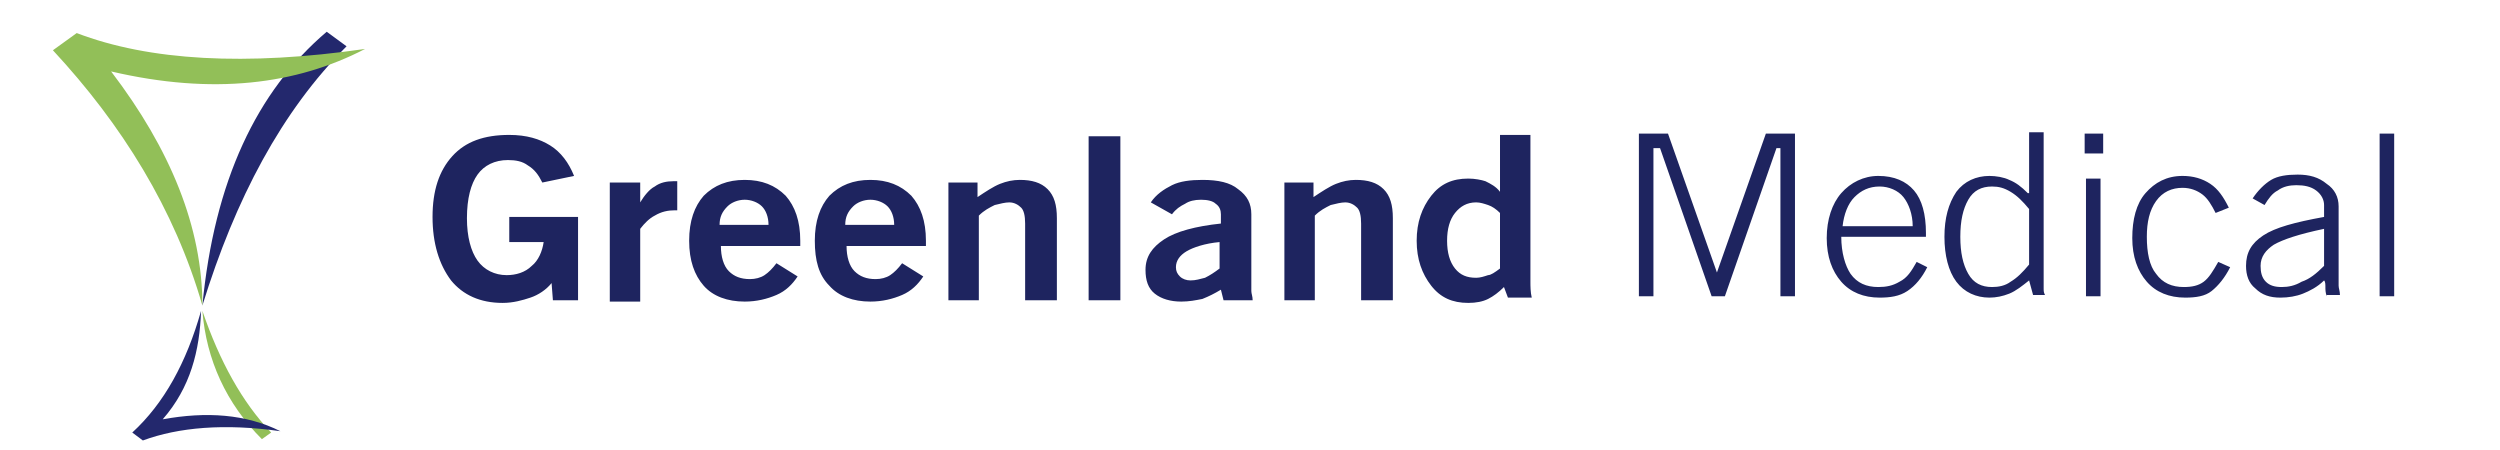
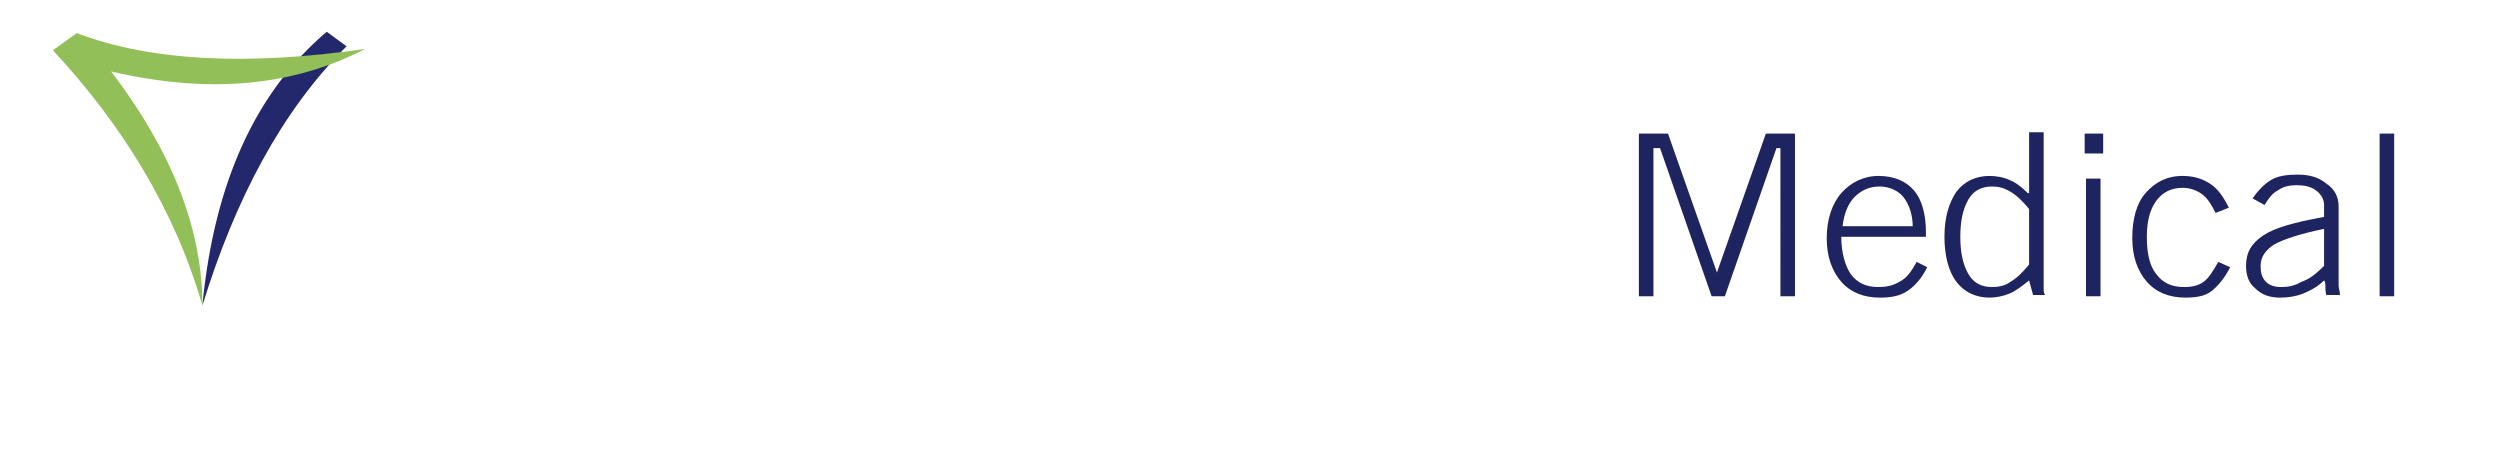
<svg xmlns="http://www.w3.org/2000/svg" version="1.1" id="Слой_1" x="0px" y="0px" viewBox="0 0 189 34" style="enable-background:new 0 0 189 34;" xml:space="preserve">
  <style type="text/css">
	.st0{fill-rule:evenodd;clip-rule:evenodd;fill:#92BF58;}
	.st1{fill:#1E245F;}
	.st2{fill-rule:evenodd;clip-rule:evenodd;fill:#23286D;}
</style>
-   <path class="st0" d="M19.8,33.2c-2.7-2.7-4.2-6-4.5-9.7c1.3,3.8,3,6.9,5.2,9.2L19.8,33.2z" />
-   <path class="st1" d="M113.7,21.7c-0.4,0.4-0.8,0.7-1.2,0.9c-0.4,0.2-0.9,0.3-1.5,0.3c-1.2,0-2.1-0.4-2.8-1.3c-0.7-0.9-1.1-2-1.1-3.4  c0-1.4,0.4-2.5,1.1-3.4c0.7-0.9,1.6-1.3,2.8-1.3c0.5,0,1,0.1,1.3,0.2c0.4,0.2,0.8,0.4,1.1,0.8v-4.3h2.3v10.3c0,0.2,0,0.5,0,0.8  c0,0.3,0,0.8,0.1,1.2H114L113.7,21.7z M113.4,20.3v-4.2c-0.3-0.3-0.6-0.5-0.9-0.6c-0.3-0.1-0.6-0.2-0.9-0.2c-0.7,0-1.2,0.3-1.6,0.8  c-0.4,0.5-0.6,1.2-0.6,2.1c0,0.9,0.2,1.6,0.6,2.1c0.4,0.5,0.9,0.7,1.6,0.7c0.3,0,0.6-0.1,0.9-0.2C112.7,20.8,113,20.6,113.4,20.3z   M97.1,22.7v-8.9h2.2v1.1c0.6-0.4,1.2-0.8,1.7-1c0.5-0.2,1-0.3,1.5-0.3c0.9,0,1.6,0.2,2.1,0.7c0.5,0.5,0.7,1.2,0.7,2.2v6.2h-2.4  v-5.8c0-0.6-0.1-1-0.3-1.2c-0.2-0.2-0.5-0.4-0.9-0.4c-0.3,0-0.7,0.1-1.1,0.2c-0.4,0.2-0.8,0.4-1.2,0.8v6.4H97.1z M92.5,22.7  l-0.2-0.8c-0.5,0.3-0.9,0.5-1.4,0.7c-0.5,0.1-1,0.2-1.6,0.2c-0.8,0-1.5-0.2-2-0.6c-0.5-0.4-0.7-1-0.7-1.8c0-1,0.5-1.7,1.4-2.3  c0.9-0.6,2.4-1,4.3-1.2v-0.7c0-0.3-0.1-0.6-0.4-0.8c-0.2-0.2-0.6-0.3-1.1-0.3c-0.5,0-0.9,0.1-1.2,0.3c-0.4,0.2-0.7,0.4-1,0.8  l-1.6-0.9c0.4-0.6,1-1,1.6-1.3c0.6-0.3,1.4-0.4,2.3-0.4c1.2,0,2.1,0.2,2.7,0.7c0.7,0.5,1,1.1,1,1.9v5.3c0,0.1,0,0.3,0,0.5  c0,0.2,0.1,0.4,0.1,0.7H92.5z M92.2,18.3c-1.1,0.1-2,0.4-2.5,0.7c-0.5,0.3-0.8,0.7-0.8,1.2c0,0.3,0.1,0.5,0.3,0.7  c0.2,0.2,0.5,0.3,0.8,0.3c0.4,0,0.7-0.1,1.1-0.2c0.4-0.2,0.7-0.4,1.1-0.7V18.3z M82.3,22.7V10.3h2.4v12.4H82.3z M71.7,22.7v-8.9h2.2  v1.1c0.6-0.4,1.2-0.8,1.7-1c0.5-0.2,1-0.3,1.5-0.3c0.9,0,1.6,0.2,2.1,0.7c0.5,0.5,0.7,1.2,0.7,2.2v6.2h-2.4v-5.8  c0-0.6-0.1-1-0.3-1.2c-0.2-0.2-0.5-0.4-0.9-0.4c-0.3,0-0.7,0.1-1.1,0.2c-0.4,0.2-0.8,0.4-1.2,0.8v6.4H71.7z M69.8,20.9  c-0.4,0.6-0.9,1.1-1.6,1.4c-0.7,0.3-1.5,0.5-2.4,0.5c-1.3,0-2.4-0.4-3.1-1.2c-0.8-0.8-1.1-1.9-1.1-3.4c0-1.5,0.4-2.6,1.1-3.4  c0.8-0.8,1.8-1.2,3.1-1.2c1.3,0,2.3,0.4,3.1,1.2c0.7,0.8,1.1,1.9,1.1,3.4c0,0,0,0.1,0,0.2c0,0.1,0,0.2,0,0.2l-6,0  c0,0.8,0.2,1.5,0.6,1.9c0.4,0.4,0.9,0.6,1.6,0.6c0.4,0,0.8-0.1,1.1-0.3c0.3-0.2,0.6-0.5,0.9-0.9L69.8,20.9z M63.9,17h3.7  c0-0.6-0.2-1.1-0.5-1.4c-0.3-0.3-0.8-0.5-1.3-0.5c-0.5,0-1,0.2-1.3,0.5C64.1,16,63.9,16.4,63.9,17z M60.3,20.9  c-0.4,0.6-0.9,1.1-1.6,1.4c-0.7,0.3-1.5,0.5-2.4,0.5c-1.3,0-2.4-0.4-3.1-1.2c-0.7-0.8-1.1-1.9-1.1-3.4c0-1.5,0.4-2.6,1.1-3.4  c0.8-0.8,1.8-1.2,3.1-1.2c1.3,0,2.3,0.4,3.1,1.2c0.7,0.8,1.1,1.9,1.1,3.4c0,0,0,0.1,0,0.2c0,0.1,0,0.2,0,0.2l-6,0  c0,0.8,0.2,1.5,0.6,1.9c0.4,0.4,0.9,0.6,1.6,0.6c0.4,0,0.8-0.1,1.1-0.3c0.3-0.2,0.6-0.5,0.9-0.9L60.3,20.9z M54.4,17h3.7  c0-0.6-0.2-1.1-0.5-1.4c-0.3-0.3-0.8-0.5-1.3-0.5c-0.5,0-1,0.2-1.3,0.5C54.6,16,54.4,16.4,54.4,17z M46.1,22.7v-8.9h2.3v1.5  c0.3-0.5,0.7-1,1.1-1.2c0.4-0.3,0.9-0.4,1.4-0.4c0.1,0,0.2,0,0.2,0c0,0,0.1,0,0.1,0v2.2H51c-0.5,0-1,0.1-1.5,0.4  c-0.4,0.2-0.8,0.6-1.1,1v5.5H46.1z M41.8,22.7l-0.1-1.3c-0.4,0.5-1,0.9-1.6,1.1c-0.6,0.2-1.3,0.4-2.1,0.4c-1.7,0-3-0.6-3.9-1.7  c-0.9-1.2-1.4-2.8-1.4-4.8c0-2,0.5-3.5,1.5-4.6c1-1.1,2.4-1.6,4.3-1.6c1.3,0,2.3,0.3,3.1,0.8c0.8,0.5,1.4,1.3,1.8,2.3L41,13.8  c-0.3-0.6-0.6-1-1.1-1.3c-0.4-0.3-0.9-0.4-1.5-0.4c-1,0-1.8,0.4-2.3,1.1c-0.5,0.7-0.8,1.8-0.8,3.3c0,1.4,0.3,2.5,0.8,3.2  c0.5,0.7,1.3,1.1,2.2,1.1c0.7,0,1.4-0.2,1.9-0.7c0.5-0.4,0.8-1.1,0.9-1.8h-2.6v-1.9h5.2v6.3H41.8z" />
  <path class="st1" d="M179.9,22.4V10.1h1.1v12.3H179.9z M175.7,20.1v-2.8c-1.9,0.4-3.1,0.8-3.8,1.2c-0.6,0.4-1,0.9-1,1.6  c0,0.5,0.1,0.9,0.4,1.2c0.3,0.3,0.7,0.4,1.2,0.4c0.5,0,1-0.1,1.5-0.4C174.6,21.1,175.1,20.7,175.7,20.1z M175.9,22.4  c-0.1-0.3-0.1-0.5-0.1-0.7c0-0.2,0-0.4-0.1-0.5c-0.5,0.5-1.1,0.8-1.6,1c-0.5,0.2-1.1,0.3-1.7,0.3c-0.8,0-1.4-0.2-1.9-0.7  c-0.5-0.4-0.7-1-0.7-1.7c0-1,0.4-1.7,1.3-2.3c0.9-0.6,2.4-1,4.6-1.4v-0.9c0-0.4-0.2-0.8-0.6-1.1c-0.4-0.3-0.9-0.4-1.5-0.4  c-0.5,0-1,0.1-1.4,0.4c-0.4,0.2-0.7,0.6-1,1.1l-0.9-0.5c0.4-0.6,0.9-1.1,1.4-1.4c0.5-0.3,1.2-0.4,2-0.4c0.9,0,1.6,0.2,2.2,0.7  c0.6,0.4,0.9,1,0.9,1.7v5.5c0,0.1,0,0.3,0,0.5c0,0.2,0.1,0.4,0.1,0.7H175.9z M167.7,19.8l0.9,0.4c-0.4,0.8-0.9,1.4-1.4,1.8  c-0.5,0.4-1.2,0.5-2,0.5c-1.2,0-2.2-0.4-2.9-1.2c-0.7-0.8-1.1-1.9-1.1-3.3c0-1.4,0.3-2.6,1-3.4c0.7-0.8,1.6-1.3,2.8-1.3  c0.8,0,1.5,0.2,2.1,0.6c0.6,0.4,1,1,1.4,1.8l-1,0.4c-0.3-0.6-0.6-1.1-1-1.4c-0.4-0.3-0.9-0.5-1.5-0.5c-0.8,0-1.5,0.3-2,1  c-0.5,0.7-0.7,1.6-0.7,2.7c0,1.2,0.2,2.2,0.7,2.8c0.5,0.7,1.2,1,2.1,1c0.6,0,1.1-0.1,1.5-0.4C167,21,167.3,20.5,167.7,19.8z   M157.7,22.4v-8.9h1.1v8.9H157.7z M157.6,11.6v-1.5h1.4v1.5H157.6z M153.4,21.2L153.4,21.2c-0.5,0.4-1,0.8-1.5,1  c-0.5,0.2-1,0.3-1.5,0.3c-1,0-1.9-0.4-2.5-1.2c-0.6-0.8-0.9-2-0.9-3.4c0-1.4,0.3-2.5,0.9-3.4c0.6-0.8,1.5-1.2,2.5-1.2  c0.5,0,1.1,0.1,1.5,0.3c0.5,0.2,0.9,0.5,1.4,1h0.1v-4.6h1.1v11c0,0.4,0,0.7,0,0.8c0,0.2,0,0.3,0.1,0.5h-0.9L153.4,21.2z M153.4,20  v-4.2c-0.5-0.6-0.9-1-1.4-1.3c-0.5-0.3-0.9-0.4-1.4-0.4c-0.8,0-1.4,0.3-1.8,1c-0.4,0.7-0.6,1.6-0.6,2.8c0,1.2,0.2,2.1,0.6,2.8  c0.4,0.7,1,1,1.8,1c0.5,0,1-0.1,1.4-0.4C152.5,21,152.9,20.6,153.4,20z M144.9,19.8l0.8,0.4c-0.4,0.8-0.9,1.4-1.5,1.8  c-0.6,0.4-1.3,0.5-2.1,0.5c-1.2,0-2.2-0.4-2.9-1.2c-0.7-0.8-1.1-1.9-1.1-3.3c0-1.4,0.4-2.6,1.1-3.4c0.7-0.8,1.7-1.3,2.8-1.3  c1.2,0,2.1,0.4,2.7,1.1c0.6,0.7,0.9,1.8,0.9,3.2v0.3l-6.4,0c0,1.2,0.3,2.2,0.7,2.8c0.5,0.7,1.2,1,2.1,1c0.6,0,1.1-0.1,1.6-0.4  C144.2,21,144.5,20.5,144.9,19.8z M144.6,17.1c0-0.9-0.3-1.7-0.7-2.2c-0.4-0.5-1.1-0.8-1.8-0.8c-0.8,0-1.4,0.3-1.9,0.8  c-0.5,0.5-0.8,1.3-0.9,2.2H144.6z M123.9,22.4V10.1h2.2l3.7,10.5l3.7-10.5h2.2v12.3h-1.1V11.2h-0.3l-3.9,11.2h-1l-3.9-11.2H125v11.2  H123.9z" />
  <path class="st2" d="M24.7,2.4l1.5,1.1C21.3,8.4,17.8,15,15.3,23.1C16.2,13.7,19.4,6.9,24.7,2.4" />
-   <path class="st2" d="M12.3,31.7c2.1-2.4,2.8-5.2,2.9-8.2c-1.1,3.9-2.8,7-5.2,9.2l0.8,0.6c2.7-1,6.2-1.3,10.4-0.7  C18.6,31.3,15.6,31.1,12.3,31.7" />
  <path class="st0" d="M8.4,5.4c7.7,1.8,14,1,19.2-1.7C18.6,5,11.3,4.6,5.8,2.5L4,3.8c5.2,5.6,9.2,12,11.3,19.3  C15.3,17.2,12.9,11.3,8.4,5.4" />
</svg>